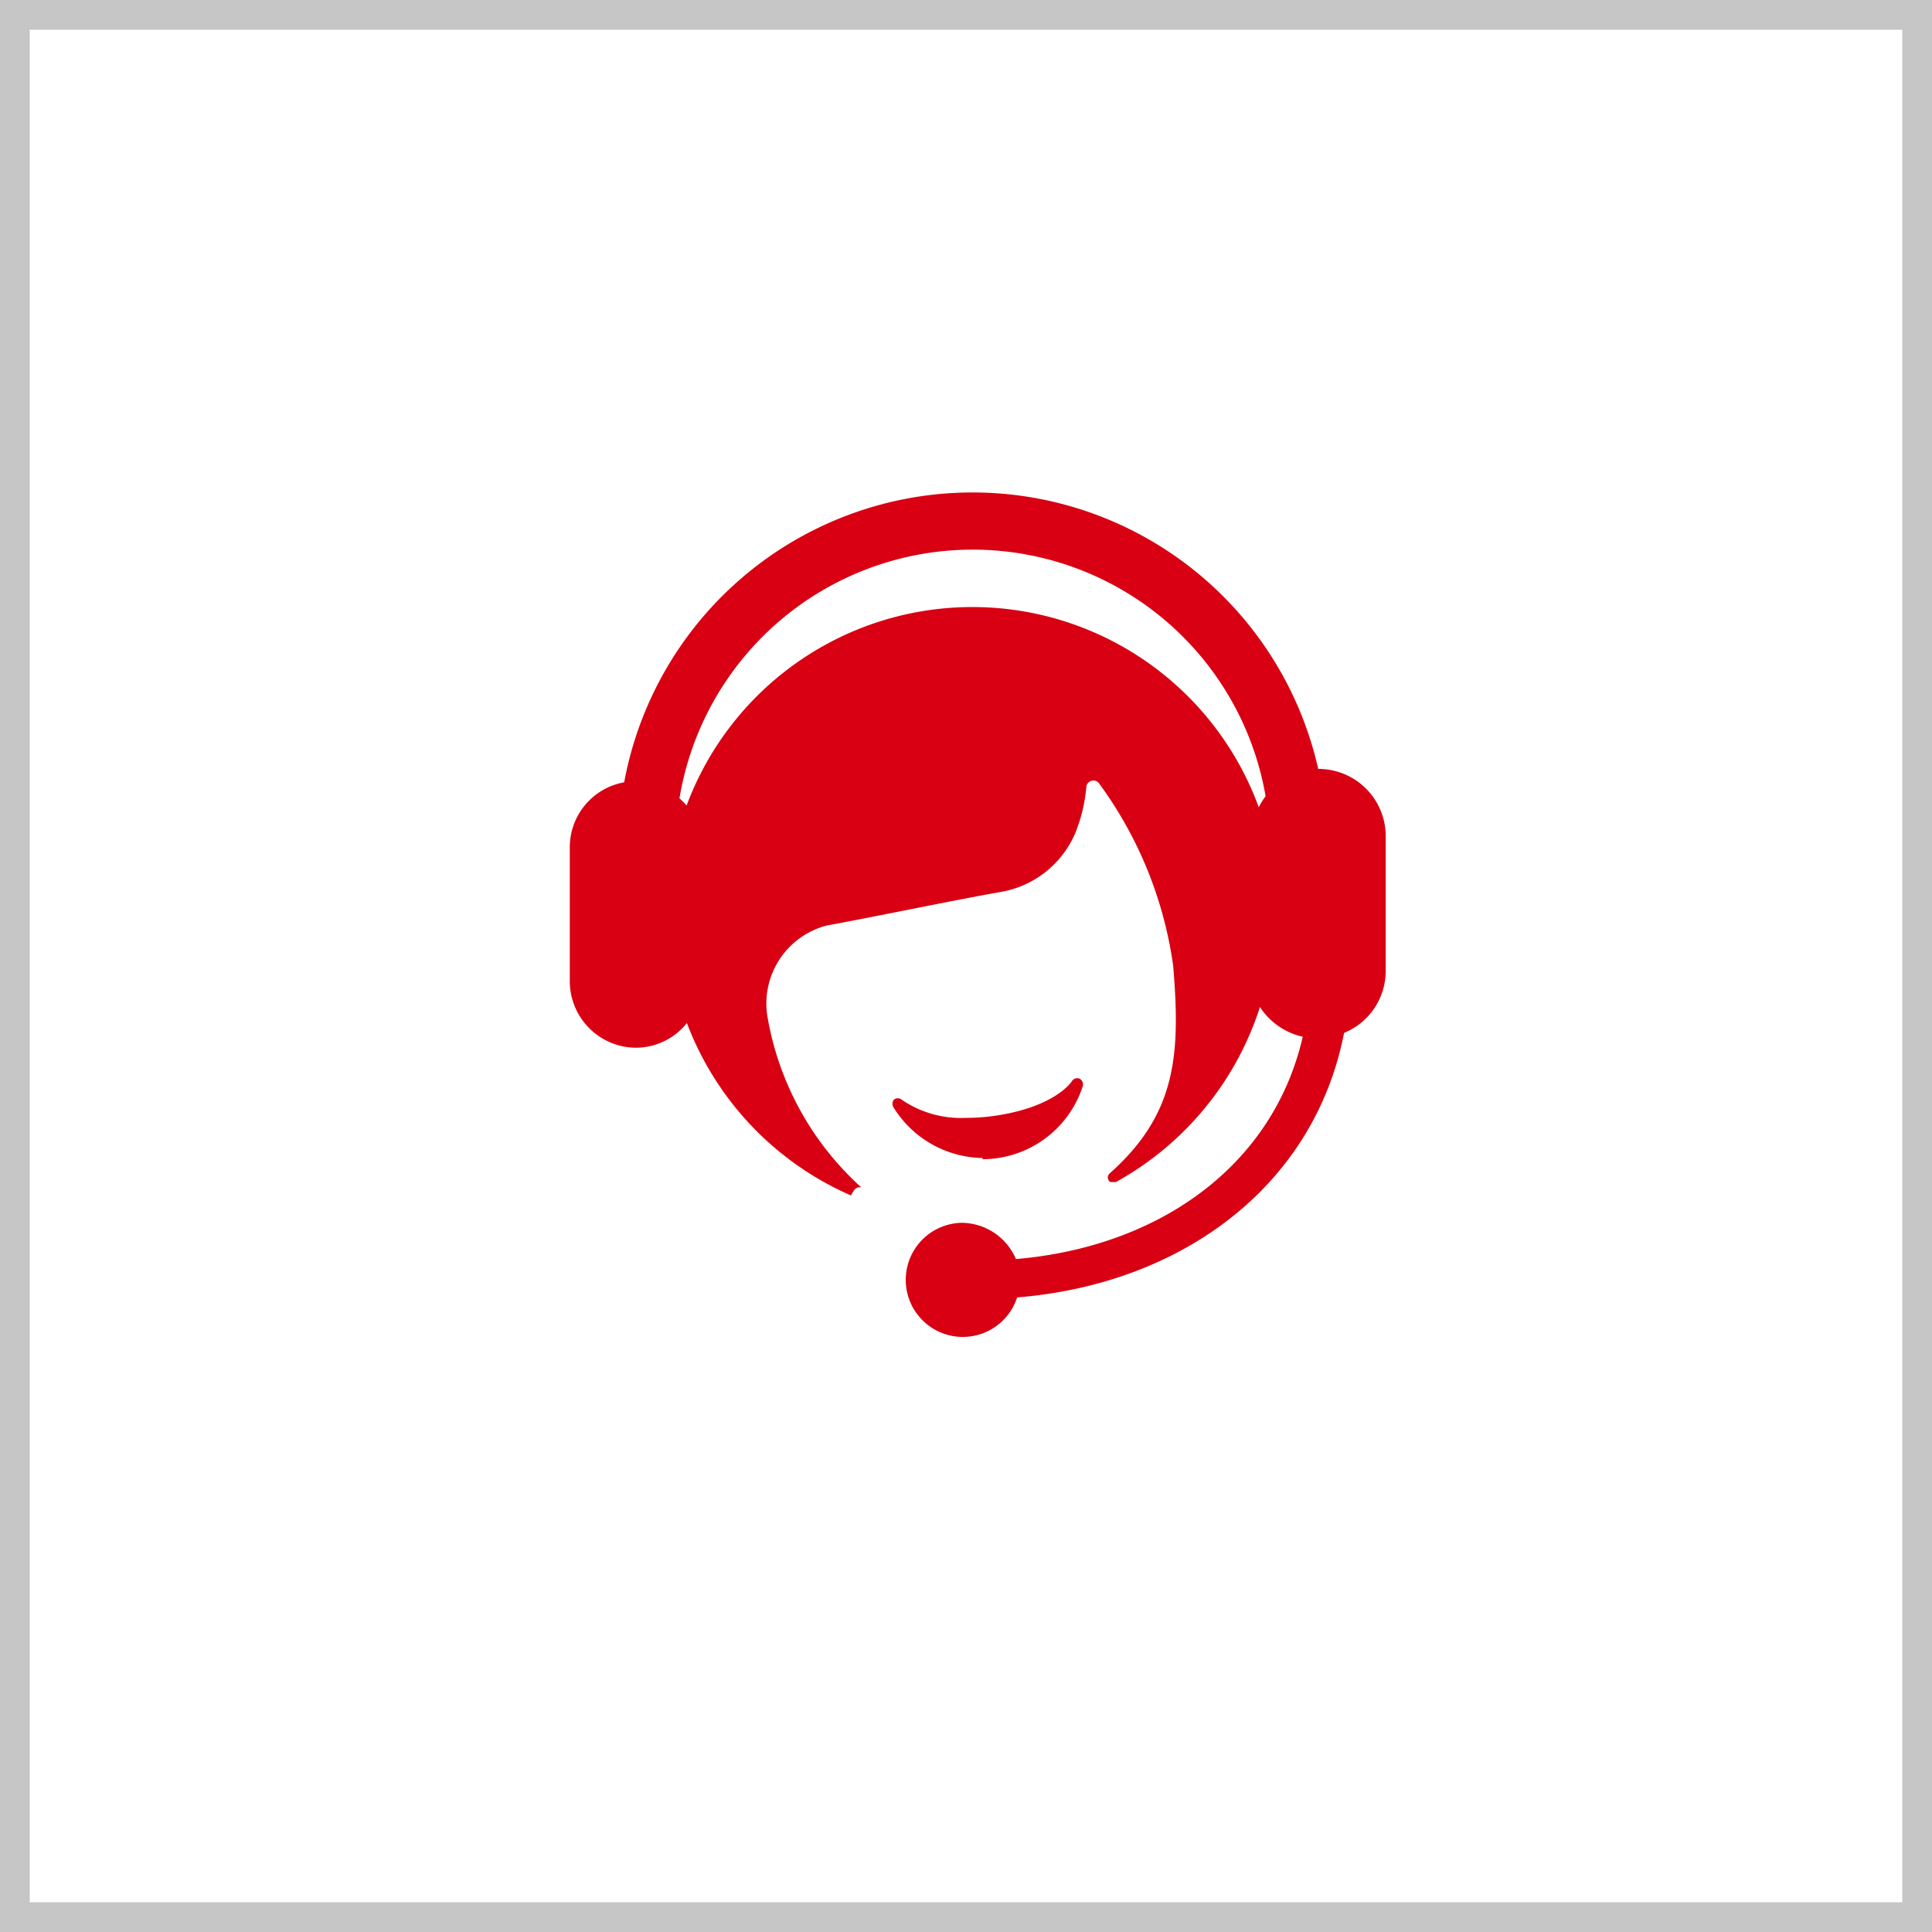
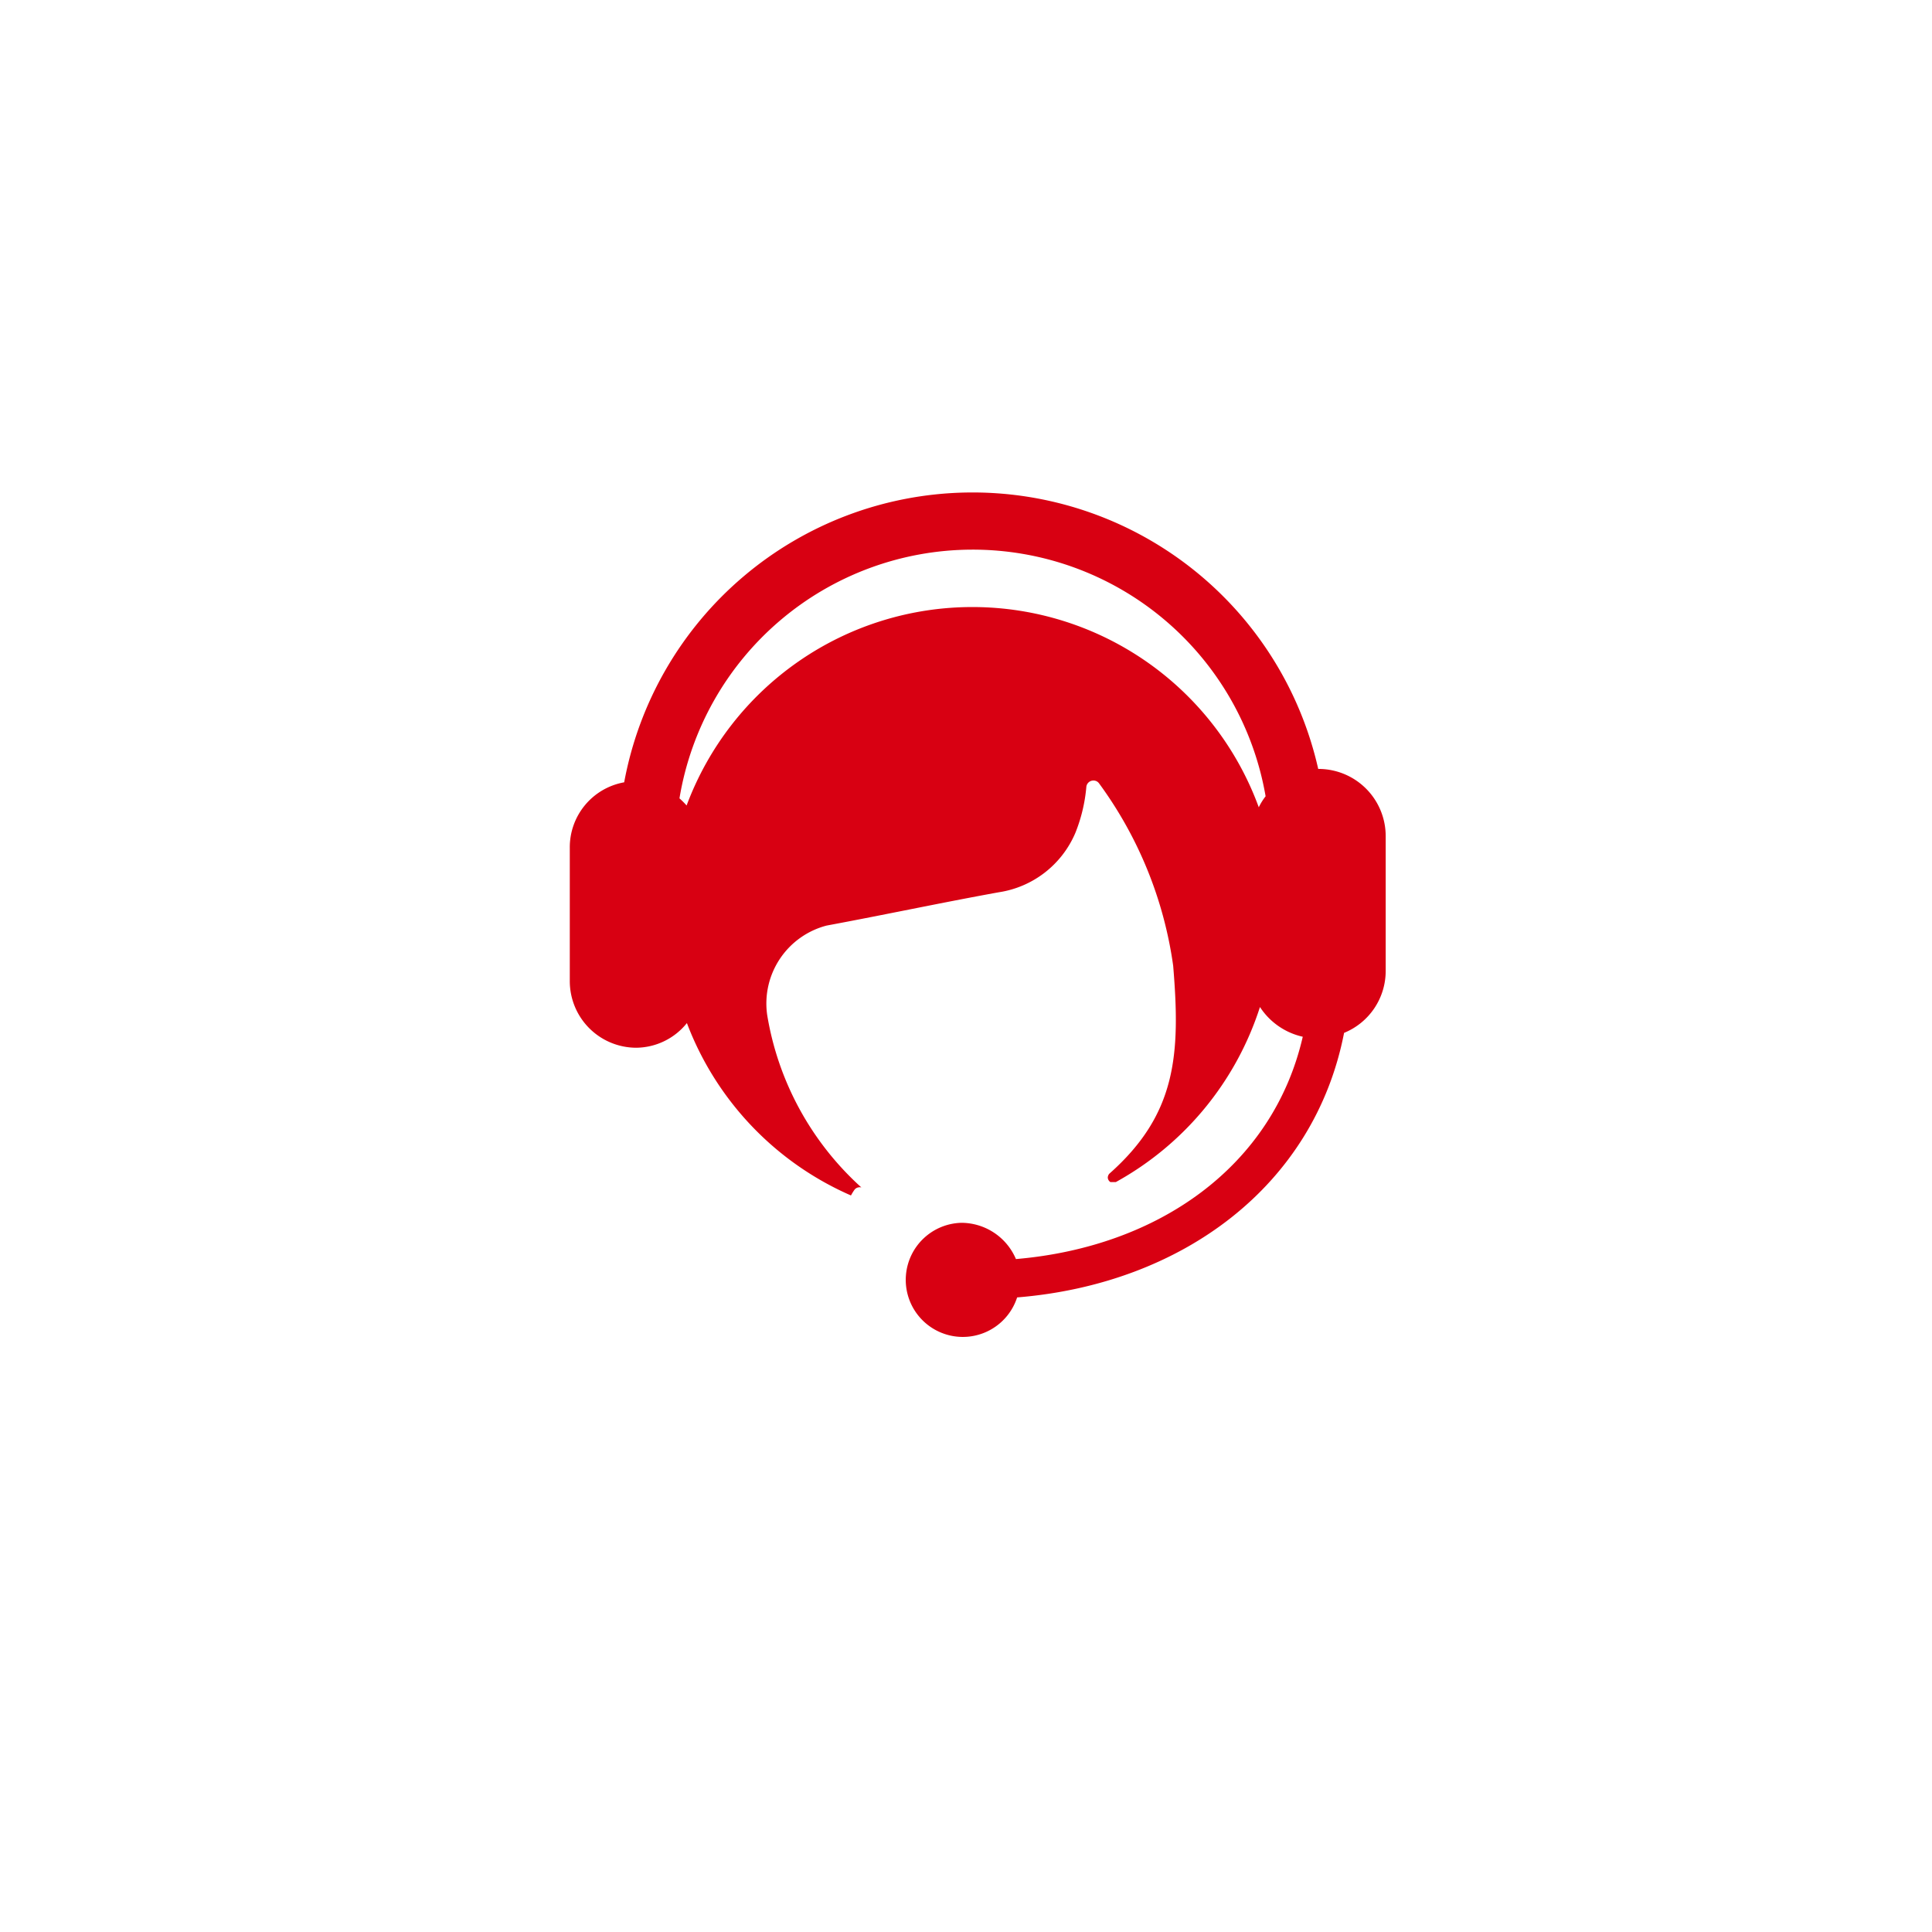
<svg xmlns="http://www.w3.org/2000/svg" viewBox="0 0 65 65">
  <defs>
    <style>.cls-1{fill:#c6c6c6;}.cls-2{fill:#d80012;}</style>
  </defs>
  <title>10</title>
  <g id="图层_2" data-name="图层 2">
    <g id="图层_1-2" data-name="图层 1">
-       <path class="cls-1" d="M65,65H0V0H65ZM1,64H64V1H1Z" />
-       <path class="cls-2" d="M33.05,39a3.55,3.55,0,0,0,3.38-2.46.22.22,0,0,0-.11-.25.21.21,0,0,0-.26.09s-.55.88-2.66,1.17a7,7,0,0,1-.91.06A3.53,3.53,0,0,1,30.34,37a.21.21,0,0,0-.27,0,.23.23,0,0,0,0,.27,3.59,3.59,0,0,0,3,1.69Z" />
      <path class="cls-2" d="M42.35,27.16A10.26,10.26,0,0,0,23.1,27.1a2.72,2.72,0,0,0-.24-.24,10,10,0,0,1,19.72-.07,2.06,2.06,0,0,0-.23.37Zm2-1.29h0A11.92,11.92,0,0,0,21,26.32a2.22,2.22,0,0,0-1.83,2.21V33a2.24,2.24,0,0,0,2.23,2.25,2.21,2.21,0,0,0,1.71-.83,10.31,10.31,0,0,0,5.52,5.8,1.74,1.74,0,0,1,.11-.18.21.21,0,0,1,.13-.09.23.23,0,0,1,.11,0,10,10,0,0,1-3.17-5.81,2.71,2.71,0,0,1,2-3c1.94-.36,3.86-.77,5.79-1.12a3.34,3.34,0,0,0,2.58-2,5.4,5.4,0,0,0,.37-1.56.24.24,0,0,1,.24-.2.23.23,0,0,1,.19.1l0,0a13.54,13.54,0,0,1,2.49,6.13c.25,3,.11,5-2.15,7h0a.21.21,0,0,0-.05.13.19.19,0,0,0,.09.15l0,0h.09l.09,0a10.33,10.33,0,0,0,4.85-5.89,2.32,2.32,0,0,0,1.44,1c-1,4.35-4.84,7.07-9.65,7.48a2,2,0,0,0-1.83-1.22,1.92,1.92,0,1,0,1.87,2.51c5.56-.45,10-3.76,11-8.9a2.25,2.25,0,0,0,1.4-2.09V28.14a2.26,2.26,0,0,0-2.28-2.27Z" />
    </g>
  </g>
</svg>